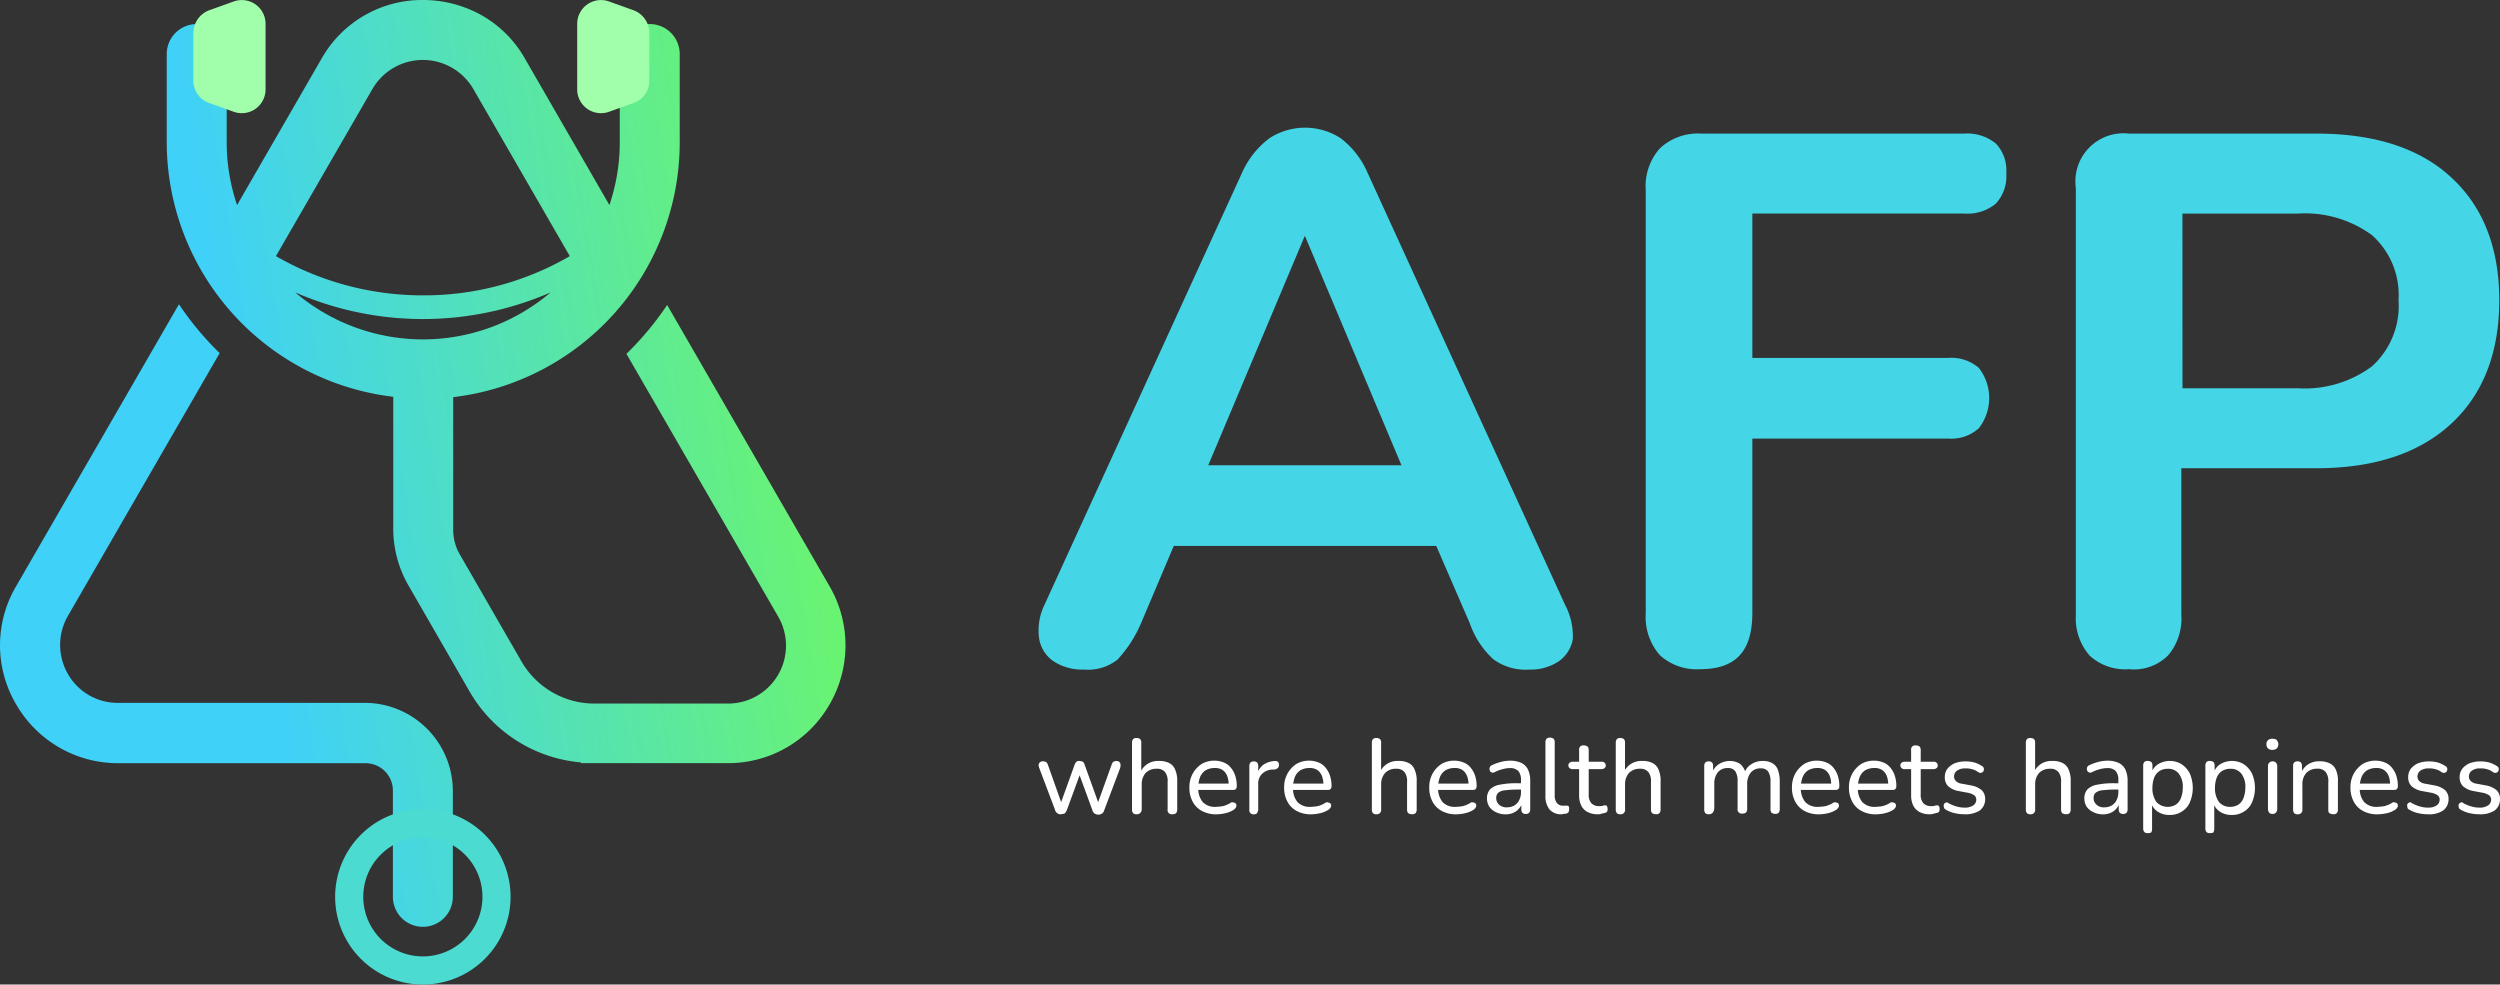
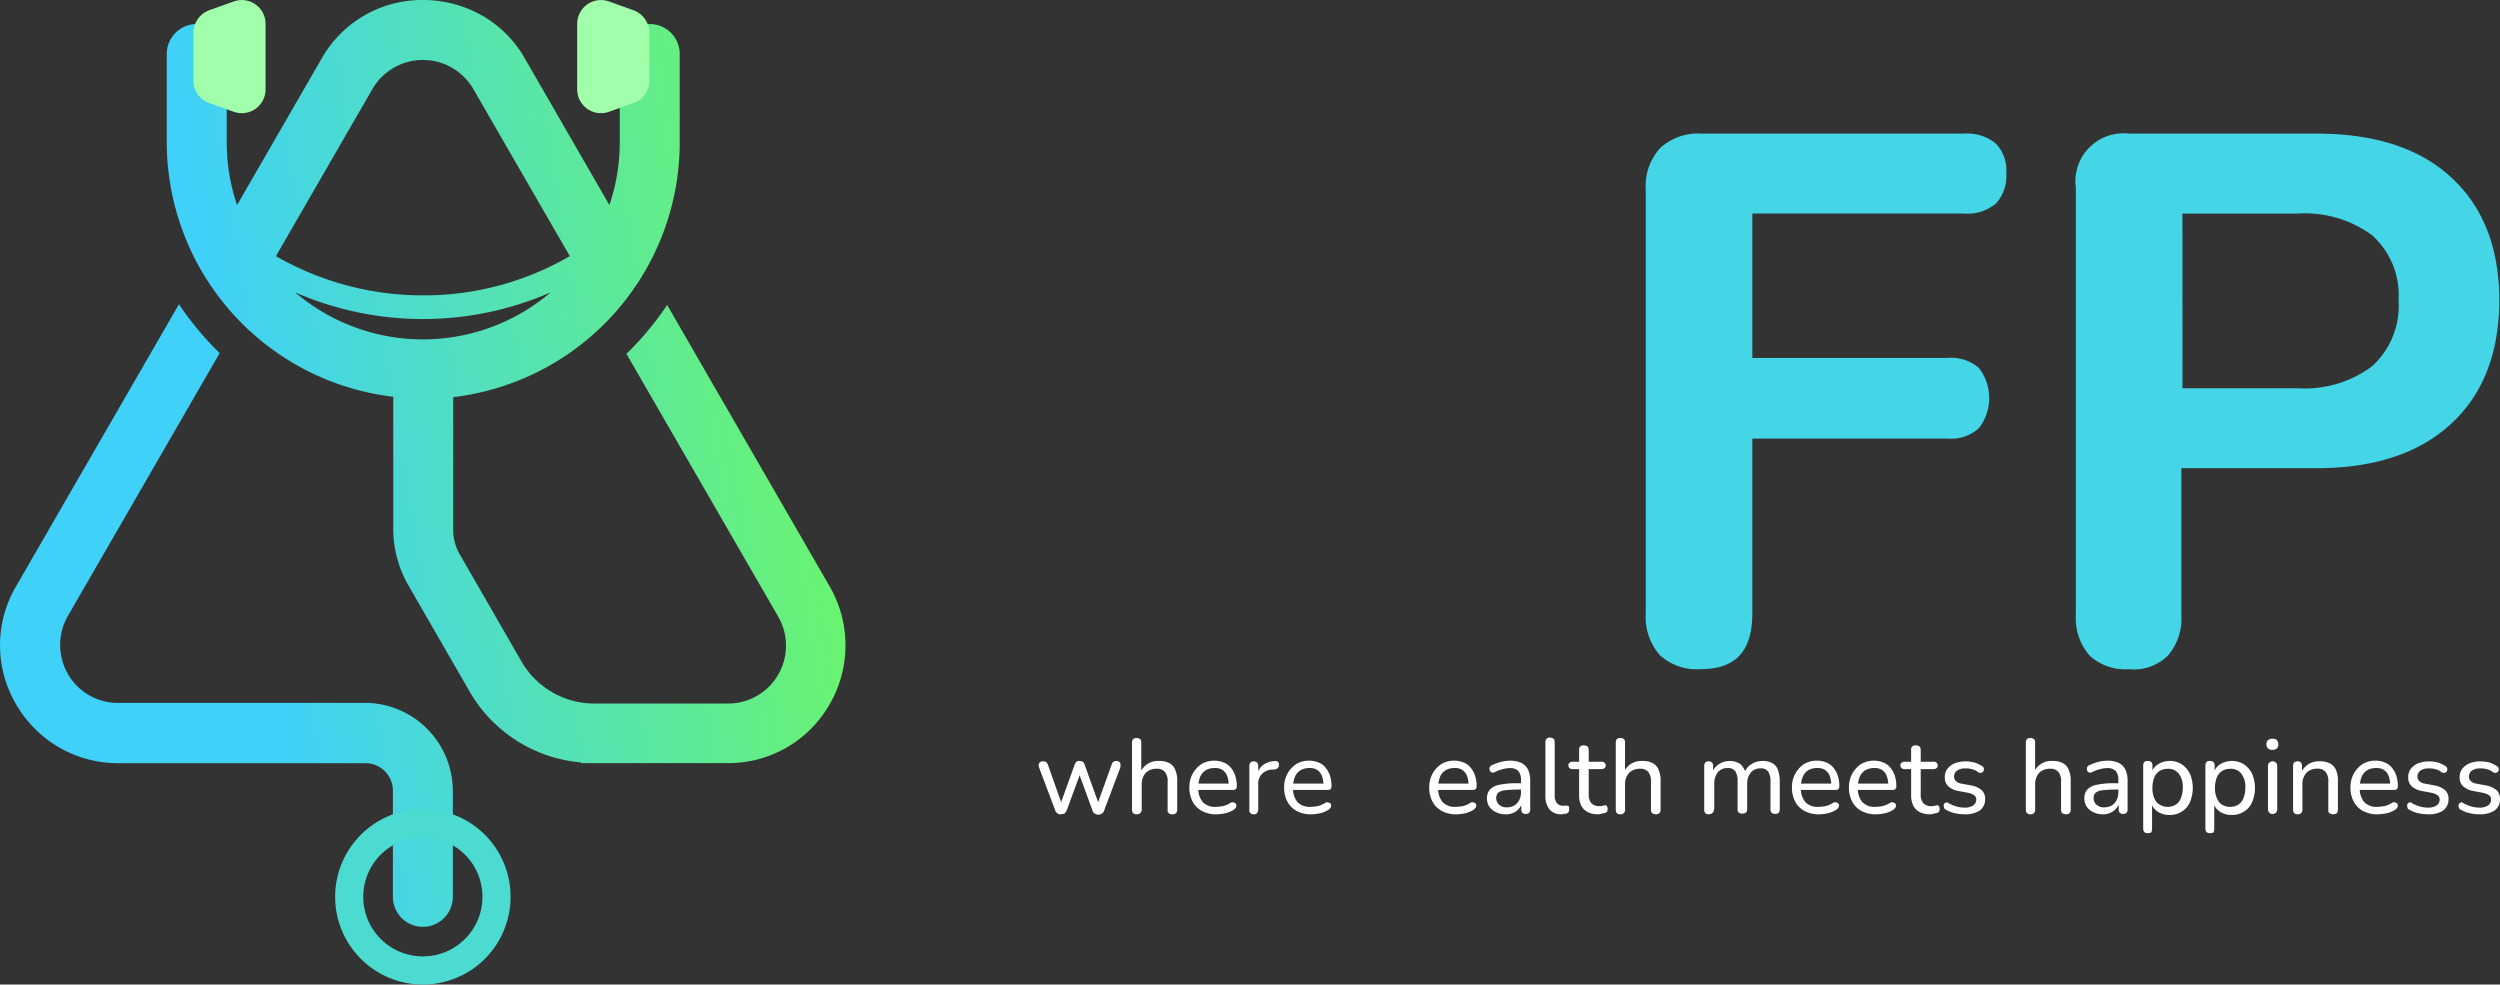
<svg xmlns="http://www.w3.org/2000/svg" width="209.427" height="82.474" viewBox="0 0 209.427 82.474">
  <rect x="0" y="0" width="209.427" height="82.474" fill="#333333" stroke="none" />
  <defs>
    <linearGradient id="linear-gradient" x1="-0.004" y1="0.578" x2="0.94" y2="0.411" gradientUnits="objectBoundingBox">
      <stop offset="0.313" stop-color="#3fd1f7" />
      <stop offset="1" stop-color="#69f373" />
    </linearGradient>
  </defs>
  <g id="AFP-logo" transform="translate(0.05)">
    <g id="Group_54" data-name="Group 54" transform="translate(-0.05)">
      <path id="Path_1188" data-name="Path 1188" d="M37.885,66.228v8.9a2.511,2.511,0,0,1-5.023,0v-8.9a2.289,2.289,0,0,0-2.294-2.294H9.856A9.843,9.843,0,0,1,1.3,59a9.741,9.741,0,0,1,0-9.891L14.941,25.487a25.423,25.423,0,0,0,3.411,4.093L5.64,51.593a4.875,4.875,0,0,0,0,4.868,4.793,4.793,0,0,0,4.217,2.418H30.6A7.392,7.392,0,0,1,37.885,66.228ZM69.449,59a9.779,9.779,0,0,1-8.558,4.93H48.613v-.062a11.957,11.957,0,0,1-9.333-5.953l-5.147-8.93a9.523,9.523,0,0,1-1.24-4.682V33.238A21.5,21.5,0,0,1,13.918,11.906V4.527a2.511,2.511,0,1,1,5.023,0v7.41a16.291,16.291,0,0,0,.868,5.24L26.878,4.93A9.67,9.67,0,0,1,35.374,0a10.035,10.035,0,0,1,4.961,1.3,9.621,9.621,0,0,1,3.6,3.628L51,17.177a16.291,16.291,0,0,0,.868-5.24V4.527a2.511,2.511,0,0,1,5.023,0v7.41A21.5,21.5,0,0,1,37.916,33.269V44.338a4.079,4.079,0,0,0,.589,2.17l5.147,8.93a7.046,7.046,0,0,0,6.046,3.5H60.922a4.852,4.852,0,0,0,4.217-7.286L52.427,29.641a25.423,25.423,0,0,0,3.411-4.093L69.48,49.175A9.848,9.848,0,0,1,69.449,59ZM23.065,21.456a24.628,24.628,0,0,0,12.309,3.287,24.313,24.313,0,0,0,12.309-3.287L39.591,7.441a4.885,4.885,0,0,0-8.433,0Zm12.309,6.976a16.51,16.51,0,0,0,10.7-3.938,26.744,26.744,0,0,1-21.394,0A16.51,16.51,0,0,0,35.374,28.432Z" transform="translate(0.05)" fill="url(#linear-gradient)" />
    </g>
    <g id="Group_59" data-name="Group 59" transform="translate(16.15 0.005)">
      <g id="Group_56" data-name="Group 56" transform="translate(11.875 67.773)">
        <g id="Group_55" data-name="Group 55">
          <path id="Path_1189" data-name="Path 1189" d="M97.848,218.6a7.348,7.348,0,1,0,7.348,7.348A7.344,7.344,0,0,0,97.848,218.6Zm0,12.34a4.992,4.992,0,1,1,4.992-4.992A4.989,4.989,0,0,1,97.848,230.94Z" transform="translate(-90.5 -218.6)" fill="#4bdbd1" />
        </g>
      </g>
      <g id="Group_57" data-name="Group 57" transform="translate(32.153)">
        <path id="Path_1190" data-name="Path 1190" d="M160.644.88,158.566.136A1.99,1.99,0,0,0,155.9,2V7.515a1.99,1.99,0,0,0,2.666,1.86l2.077-.744a1.979,1.979,0,0,0,1.3-1.86V2.741A2.041,2.041,0,0,0,160.644.88Z" transform="translate(-155.9 -0.017)" fill="#a1ffac" />
      </g>
      <g id="Group_58" data-name="Group 58">
        <path id="Path_1191" data-name="Path 1191" d="M53.5.88,55.58.136A1.99,1.99,0,0,1,58.246,2V7.515a1.99,1.99,0,0,1-2.666,1.86L53.5,8.632a1.979,1.979,0,0,1-1.3-1.86V2.741A2.042,2.042,0,0,1,53.5.88Z" transform="translate(-52.2 -0.017)" fill="#a1ffac" />
      </g>
    </g>
    <g id="Group_60" data-name="Group 60" transform="translate(86.94 10.697)">
-       <path id="Path_1192" data-name="Path 1192" d="M324.629,74.466,308.073,38.252a7.168,7.168,0,0,0-2.263-2.884,5.484,5.484,0,0,0-5.922,0,7.315,7.315,0,0,0-2.294,2.853L281.036,74.435a4.9,4.9,0,0,0-.465,2.853,2.865,2.865,0,0,0,1.178,1.891,4.394,4.394,0,0,0,2.6.713,3.952,3.952,0,0,0,2.79-.837,10.475,10.475,0,0,0,1.953-3.008l2.759-6.511H313.84l2.821,6.511a7.29,7.29,0,0,0,1.953,2.977,4.555,4.555,0,0,0,3.039.868,4.191,4.191,0,0,0,2.48-.713,2.886,2.886,0,0,0,1.147-1.829A5.651,5.651,0,0,0,324.629,74.466ZM294.74,62.777l8.092-19.223,8.092,19.223Z" transform="translate(-280.513 -34.5)" fill="#44d5e6" />
      <path id="Path_1193" data-name="Path 1193" d="M449.158,80.965a4.567,4.567,0,0,1-3.38-1.178,4.831,4.831,0,0,1-1.178-3.5V40.844a4.741,4.741,0,0,1,1.209-3.535,4.684,4.684,0,0,1,3.473-1.209h21.983a3.767,3.767,0,0,1,2.667.837,3.223,3.223,0,0,1,.868,2.48,3.373,3.373,0,0,1-.868,2.542,3.716,3.716,0,0,1-2.667.837H453.53V54.889h16.4a3.521,3.521,0,0,1,2.573.837,4.112,4.112,0,0,1,0,5.054,3.449,3.449,0,0,1-2.573.868h-16.4v14.6C453.53,79.477,452.134,80.965,449.158,80.965Z" transform="translate(-393.724 -35.604)" fill="#44d5e6" />
      <path id="Path_1194" data-name="Path 1194" d="M565.234,80.965a4.375,4.375,0,0,1-3.287-1.147,4.738,4.738,0,0,1-1.147-3.38V40.658a4.03,4.03,0,0,1,4.465-4.558h15.72c4.868,0,8.682,1.24,11.317,3.721,2.635,2.449,3.969,5.891,3.969,10.232,0,4.372-1.333,7.844-4,10.325s-6.449,3.752-11.317,3.752H569.637V76.407a4.758,4.758,0,0,1-1.116,3.411A4.063,4.063,0,0,1,565.234,80.965Zm4.5-23.533h9.643A9.456,9.456,0,0,0,585.6,55.6a6.825,6.825,0,0,0,2.232-5.55A6.712,6.712,0,0,0,585.6,44.6a9.511,9.511,0,0,0-6.232-1.8H569.73Z" transform="translate(-473.895 -35.604)" fill="#44d5e6" />
    </g>
    <g id="Group_61" data-name="Group 61" transform="translate(86.954 61.794)">
      <path id="Path_1195" data-name="Path 1195" d="M282.4,210.065a.379.379,0,0,1-.279-.093.452.452,0,0,1-.186-.279l-1.333-3.535c-.031-.124-.062-.217-.031-.279a.285.285,0,0,1,.124-.186.334.334,0,0,1,.248-.062.584.584,0,0,1,.248.062.489.489,0,0,1,.155.248l1.209,3.411h-.217l1.24-3.442a.675.675,0,0,1,.155-.248.334.334,0,0,1,.248-.062.905.905,0,0,1,.279.062.489.489,0,0,1,.155.248l1.24,3.442h-.217l1.24-3.442a.489.489,0,0,1,.155-.248.584.584,0,0,1,.248-.062.352.352,0,0,1,.248.093.281.281,0,0,1,.093.217.858.858,0,0,1-.031.279l-1.333,3.535a.452.452,0,0,1-.186.279.563.563,0,0,1-.62,0,.452.452,0,0,1-.186-.279l-1.271-3.473h.4l-1.271,3.473a1.082,1.082,0,0,1-.186.279A1.6,1.6,0,0,1,282.4,210.065Z" transform="translate(-280.559 -203.647)" fill="#fff" />
      <path id="Path_1196" data-name="Path 1196" d="M306.172,205.787a.379.379,0,0,1-.279-.093.463.463,0,0,1-.093-.31V199.8a.463.463,0,0,1,.093-.31.379.379,0,0,1,.279-.093.524.524,0,0,1,.31.093.412.412,0,0,1,.093.31v2.542h-.093a1.548,1.548,0,0,1,.62-.775,1.652,1.652,0,0,1,.961-.248,1.8,1.8,0,0,1,.868.186,1.05,1.05,0,0,1,.5.589,2.235,2.235,0,0,1,.155.961v2.325a.463.463,0,0,1-.093.31.412.412,0,0,1-.31.093.341.341,0,0,1-.4-.4V203.09a1.232,1.232,0,0,0-.217-.837.848.848,0,0,0-.713-.279,1.24,1.24,0,0,0-.9.341,1.4,1.4,0,0,0-.341.961v2.108A.4.4,0,0,1,306.172,205.787Z" transform="translate(-297.974 -199.369)" fill="#fff" />
      <path id="Path_1197" data-name="Path 1197" d="M323.563,210a2.488,2.488,0,0,1-1.209-.279,1.868,1.868,0,0,1-.775-.775,2.45,2.45,0,0,1-.279-1.178,2.365,2.365,0,0,1,.279-1.178,2.322,2.322,0,0,1,.744-.806,2.1,2.1,0,0,1,1.085-.279,2.031,2.031,0,0,1,.775.155,1.4,1.4,0,0,1,.589.434,2.047,2.047,0,0,1,.372.682,2.744,2.744,0,0,1,.124.9.281.281,0,0,1-.093.217c-.062.062-.124.062-.248.062h-3.039v-.527h2.853l-.155.124a1.938,1.938,0,0,0-.124-.775,1.065,1.065,0,0,0-.4-.5,1.13,1.13,0,0,0-.651-.155,1.473,1.473,0,0,0-.744.186,1.193,1.193,0,0,0-.465.558,2.368,2.368,0,0,0-.155.837v.062a1.764,1.764,0,0,0,.372,1.209,1.41,1.41,0,0,0,1.116.4,4.237,4.237,0,0,0,.589-.062,2.392,2.392,0,0,0,.589-.248.257.257,0,0,1,.248-.062.441.441,0,0,1,.186.062c.062.031.062.093.093.155a.393.393,0,0,1-.031.186.822.822,0,0,1-.155.186,2.156,2.156,0,0,1-.713.31A3.517,3.517,0,0,1,323.563,210Z" transform="translate(-308.668 -203.578)" fill="#fff" />
      <path id="Path_1198" data-name="Path 1198" d="M337.9,210.065a.341.341,0,0,1-.4-.4v-3.628a.463.463,0,0,1,.093-.31.465.465,0,0,1,.558,0,.463.463,0,0,1,.093.31v.682h-.093a1.479,1.479,0,0,1,.527-.806,1.881,1.881,0,0,1,.992-.31.361.361,0,0,1,.217.062.305.305,0,0,1,.093.248.379.379,0,0,1-.093.279.584.584,0,0,1-.279.124h-.155a1.337,1.337,0,0,0-.9.372,1.149,1.149,0,0,0-.31.868v2.077a.463.463,0,0,1-.093.31C338.12,210.034,338.027,210.065,337.9,210.065Z" transform="translate(-319.845 -203.647)" fill="#fff" />
      <path id="Path_1199" data-name="Path 1199" d="M349.163,210a2.488,2.488,0,0,1-1.209-.279,1.868,1.868,0,0,1-.775-.775,2.45,2.45,0,0,1-.279-1.178,2.365,2.365,0,0,1,.279-1.178,2.322,2.322,0,0,1,.744-.806,2.1,2.1,0,0,1,1.085-.279,2.031,2.031,0,0,1,.775.155,1.4,1.4,0,0,1,.589.434,2.047,2.047,0,0,1,.372.682,2.744,2.744,0,0,1,.124.9.281.281,0,0,1-.093.217c-.062.062-.124.062-.248.062h-3.039v-.527h2.853l-.155.124a1.938,1.938,0,0,0-.124-.775,1.065,1.065,0,0,0-.4-.5,1.13,1.13,0,0,0-.651-.155,1.473,1.473,0,0,0-.744.186,1.193,1.193,0,0,0-.465.558,2.367,2.367,0,0,0-.155.837v.062a1.764,1.764,0,0,0,.372,1.209,1.41,1.41,0,0,0,1.116.4,4.237,4.237,0,0,0,.589-.062,2.392,2.392,0,0,0,.589-.248.257.257,0,0,1,.248-.062,1.293,1.293,0,0,1,.186.062c.062.031.062.093.093.155a.393.393,0,0,1-.031.186.822.822,0,0,1-.155.186,2.156,2.156,0,0,1-.713.31A3.517,3.517,0,0,1,349.163,210Z" transform="translate(-326.331 -203.578)" fill="#fff" />
-       <path id="Path_1200" data-name="Path 1200" d="M370.972,205.787a.379.379,0,0,1-.279-.093.463.463,0,0,1-.093-.31V199.8a.463.463,0,0,1,.093-.31.379.379,0,0,1,.279-.093.524.524,0,0,1,.31.093.411.411,0,0,1,.093.31v2.542h-.124a1.548,1.548,0,0,1,.62-.775,1.652,1.652,0,0,1,.961-.248,1.8,1.8,0,0,1,.868.186,1.051,1.051,0,0,1,.5.589,2.236,2.236,0,0,1,.155.961v2.325a.463.463,0,0,1-.093.31.412.412,0,0,1-.31.093.524.524,0,0,1-.31-.093.463.463,0,0,1-.093-.31V203.09a1.232,1.232,0,0,0-.217-.837.848.848,0,0,0-.713-.279,1.24,1.24,0,0,0-.9.341,1.4,1.4,0,0,0-.341.961v2.108A.36.36,0,0,1,370.972,205.787Z" transform="translate(-342.682 -199.369)" fill="#fff" />
      <path id="Path_1201" data-name="Path 1201" d="M388.363,210a2.488,2.488,0,0,1-1.209-.279,1.868,1.868,0,0,1-.775-.775,2.45,2.45,0,0,1-.279-1.178,2.365,2.365,0,0,1,.279-1.178,2.322,2.322,0,0,1,.744-.806,2.1,2.1,0,0,1,1.085-.279,2.031,2.031,0,0,1,.775.155,1.4,1.4,0,0,1,.589.434,2.047,2.047,0,0,1,.372.682,2.744,2.744,0,0,1,.124.9.281.281,0,0,1-.093.217c-.062.062-.124.062-.248.062h-3.039v-.527h2.853l-.155.124a1.938,1.938,0,0,0-.124-.775,1.065,1.065,0,0,0-.4-.5,1.13,1.13,0,0,0-.651-.155,1.473,1.473,0,0,0-.744.186,1.193,1.193,0,0,0-.465.558,2.367,2.367,0,0,0-.155.837v.062a1.764,1.764,0,0,0,.372,1.209,1.41,1.41,0,0,0,1.116.4,4.237,4.237,0,0,0,.589-.062,2.392,2.392,0,0,0,.589-.248.257.257,0,0,1,.248-.062.441.441,0,0,1,.186.062c.062.031.062.093.093.155a.393.393,0,0,1-.031.186.822.822,0,0,1-.155.186,2.156,2.156,0,0,1-.713.31A3.517,3.517,0,0,1,388.363,210Z" transform="translate(-353.376 -203.578)" fill="#fff" />
      <path id="Path_1202" data-name="Path 1202" d="M403.25,210a1.717,1.717,0,0,1-.806-.186,1.4,1.4,0,0,1-.558-.465,1.328,1.328,0,0,1-.186-.682,1.131,1.131,0,0,1,.248-.744,1.513,1.513,0,0,1,.806-.4,6.787,6.787,0,0,1,1.519-.124h.4v.527h-.4a9.33,9.33,0,0,0-1.085.062,1.046,1.046,0,0,0-.558.217.613.613,0,0,0-.155.434.726.726,0,0,0,.248.558.9.9,0,0,0,.682.217,1.187,1.187,0,0,0,.589-.155,1.08,1.08,0,0,0,.4-.434,1.442,1.442,0,0,0,.155-.651v-1.023a1.155,1.155,0,0,0-.217-.775.942.942,0,0,0-.713-.248,2.316,2.316,0,0,0-.62.093,2.8,2.8,0,0,0-.651.248c-.093.031-.155.062-.217.031a.264.264,0,0,1-.155-.093.44.44,0,0,1-.062-.186.393.393,0,0,1,.031-.186.318.318,0,0,1,.186-.155,3.887,3.887,0,0,1,.775-.279,3.006,3.006,0,0,1,.713-.093,2.213,2.213,0,0,1,.961.186,1.217,1.217,0,0,1,.558.558,2.213,2.213,0,0,1,.186.961v2.356a.463.463,0,0,1-.093.31.465.465,0,0,1-.558,0,.463.463,0,0,1-.093-.31v-.62h.093a1.191,1.191,0,0,1-.279.558,1.233,1.233,0,0,1-.5.372A1.438,1.438,0,0,1,403.25,210Z" transform="translate(-364.14 -203.578)" fill="#fff" />
      <path id="Path_1203" data-name="Path 1203" d="M418.864,205.718a1.289,1.289,0,0,1-1.023-.4,1.806,1.806,0,0,1-.341-1.147V199.7a.463.463,0,0,1,.093-.31.379.379,0,0,1,.279-.093.524.524,0,0,1,.31.093.412.412,0,0,1,.093.31v4.4a1.054,1.054,0,0,0,.186.682.663.663,0,0,0,.558.217h.279c.062,0,.124,0,.155.062.031.031.031.124.031.248a.48.48,0,0,1-.062.248.467.467,0,0,1-.248.124h-.155A.232.232,0,0,1,418.864,205.718Z" transform="translate(-375.041 -199.3)" fill="#fff" />
      <path id="Path_1204" data-name="Path 1204" d="M426.18,207.167a1.8,1.8,0,0,1-.868-.186,1.235,1.235,0,0,1-.527-.527,1.888,1.888,0,0,1-.186-.868v-2.2h-.558a.352.352,0,0,1-.248-.093.281.281,0,0,1-.093-.217.241.241,0,0,1,.093-.217.352.352,0,0,1,.248-.093h.558V201.8a.341.341,0,0,1,.4-.4.524.524,0,0,1,.31.093.463.463,0,0,1,.093.31v.961h1.085a.305.305,0,0,1,.248.093.281.281,0,0,1,.093.217.241.241,0,0,1-.093.217.352.352,0,0,1-.248.093h-1.085v2.108a1.068,1.068,0,0,0,.217.744.866.866,0,0,0,.682.248.688.688,0,0,0,.279-.031.527.527,0,0,1,.217-.031c.062,0,.093,0,.124.062a.361.361,0,0,1,.062.217.46.46,0,0,1-.031.217.206.206,0,0,1-.155.124,1.976,1.976,0,0,1-.279.062A.793.793,0,0,1,426.18,207.167Z" transform="translate(-379.318 -200.749)" fill="#fff" />
      <path id="Path_1205" data-name="Path 1205" d="M436.872,205.787a.379.379,0,0,1-.279-.093.463.463,0,0,1-.093-.31V199.8a.463.463,0,0,1,.093-.31.379.379,0,0,1,.279-.093.524.524,0,0,1,.31.093.412.412,0,0,1,.093.31v2.542h-.124a1.548,1.548,0,0,1,.62-.775,1.652,1.652,0,0,1,.961-.248,1.8,1.8,0,0,1,.868.186,1.051,1.051,0,0,1,.5.589,2.235,2.235,0,0,1,.155.961v2.325a.463.463,0,0,1-.093.31.412.412,0,0,1-.31.093.524.524,0,0,1-.31-.093.463.463,0,0,1-.093-.31V203.09a1.232,1.232,0,0,0-.217-.837.848.848,0,0,0-.713-.279,1.241,1.241,0,0,0-.9.341,1.4,1.4,0,0,0-.341.961v2.108A.36.36,0,0,1,436.872,205.787Z" transform="translate(-388.15 -199.369)" fill="#fff" />
      <path id="Path_1206" data-name="Path 1206" d="M460.772,210.065a.379.379,0,0,1-.279-.093.463.463,0,0,1-.093-.31v-3.628a.463.463,0,0,1,.093-.31.465.465,0,0,1,.558,0,.463.463,0,0,1,.093.31v.744l-.093-.155a1.4,1.4,0,0,1,.558-.744,1.713,1.713,0,0,1,.9-.279,1.618,1.618,0,0,1,.9.248,1.47,1.47,0,0,1,.465.806h-.124a1.351,1.351,0,0,1,.589-.775,1.669,1.669,0,0,1,.961-.279,1.551,1.551,0,0,1,.806.186,1.039,1.039,0,0,1,.465.558,2.833,2.833,0,0,1,.155.961v2.325a.463.463,0,0,1-.093.31.379.379,0,0,1-.279.093.524.524,0,0,1-.31-.093.463.463,0,0,1-.093-.31v-2.294a1.522,1.522,0,0,0-.186-.837.724.724,0,0,0-.651-.279,1.028,1.028,0,0,0-.806.341,1.485,1.485,0,0,0-.31.961V209.6a.463.463,0,0,1-.093.31.412.412,0,0,1-.31.093.341.341,0,0,1-.4-.4v-2.294a1.522,1.522,0,0,0-.186-.837.724.724,0,0,0-.651-.279,1.028,1.028,0,0,0-.806.341,1.485,1.485,0,0,0-.31.961v2.077C461.206,209.91,461.051,210.065,460.772,210.065Z" transform="translate(-404.639 -203.647)" fill="#fff" />
      <path id="Path_1207" data-name="Path 1207" d="M486.363,210a2.488,2.488,0,0,1-1.209-.279,1.868,1.868,0,0,1-.775-.775,2.45,2.45,0,0,1-.279-1.178,2.366,2.366,0,0,1,.279-1.178,2.322,2.322,0,0,1,.744-.806,2.1,2.1,0,0,1,1.085-.279,2.031,2.031,0,0,1,.775.155,1.4,1.4,0,0,1,.589.434,2.047,2.047,0,0,1,.372.682,2.745,2.745,0,0,1,.124.9.282.282,0,0,1-.093.217c-.062.062-.124.062-.248.062h-3.039v-.527h2.853l-.155.124a1.938,1.938,0,0,0-.124-.775,1.065,1.065,0,0,0-.4-.5,1.13,1.13,0,0,0-.651-.155,1.473,1.473,0,0,0-.744.186,1.193,1.193,0,0,0-.465.558,2.368,2.368,0,0,0-.155.837v.062a1.764,1.764,0,0,0,.372,1.209,1.41,1.41,0,0,0,1.116.4,4.236,4.236,0,0,0,.589-.062,2.392,2.392,0,0,0,.589-.248.257.257,0,0,1,.248-.062.441.441,0,0,1,.186.062c.062.031.062.093.093.155a.393.393,0,0,1-.031.186.822.822,0,0,1-.155.186,2.156,2.156,0,0,1-.713.31A3.311,3.311,0,0,1,486.363,210Z" transform="translate(-420.991 -203.578)" fill="#fff" />
      <path id="Path_1208" data-name="Path 1208" d="M501.763,210a2.488,2.488,0,0,1-1.209-.279,1.868,1.868,0,0,1-.775-.775,2.45,2.45,0,0,1-.279-1.178,2.365,2.365,0,0,1,.279-1.178,2.322,2.322,0,0,1,.744-.806,2.1,2.1,0,0,1,1.085-.279,2.031,2.031,0,0,1,.775.155,1.4,1.4,0,0,1,.589.434,2.047,2.047,0,0,1,.372.682,2.744,2.744,0,0,1,.124.9.281.281,0,0,1-.093.217c-.062.062-.124.062-.248.062h-3.039v-.527h2.853l-.155.124a1.938,1.938,0,0,0-.124-.775,1.065,1.065,0,0,0-.4-.5,1.13,1.13,0,0,0-.651-.155,1.473,1.473,0,0,0-.744.186,1.193,1.193,0,0,0-.465.558,2.367,2.367,0,0,0-.155.837v.062a1.764,1.764,0,0,0,.372,1.209,1.41,1.41,0,0,0,1.116.4,4.237,4.237,0,0,0,.589-.062,2.392,2.392,0,0,0,.589-.248.257.257,0,0,1,.248-.062.441.441,0,0,1,.186.062c.062.031.062.093.093.155a.394.394,0,0,1-.031.186.822.822,0,0,1-.155.186,2.156,2.156,0,0,1-.713.31A3.517,3.517,0,0,1,501.763,210Z" transform="translate(-431.616 -203.578)" fill="#fff" />
      <path id="Path_1209" data-name="Path 1209" d="M515.88,207.167a1.8,1.8,0,0,1-.868-.186,1.236,1.236,0,0,1-.527-.527,1.888,1.888,0,0,1-.186-.868v-2.2h-.558a.352.352,0,0,1-.248-.093.281.281,0,0,1-.093-.217.241.241,0,0,1,.093-.217.352.352,0,0,1,.248-.093h.558V201.8a.341.341,0,0,1,.4-.4.524.524,0,0,1,.31.093.463.463,0,0,1,.093.31v.961h1.085a.305.305,0,0,1,.248.093.281.281,0,0,1,.093.217.241.241,0,0,1-.093.217.352.352,0,0,1-.248.093h-1.085v2.108a1.068,1.068,0,0,0,.217.744.866.866,0,0,0,.682.248.688.688,0,0,0,.279-.031.527.527,0,0,1,.217-.031c.062,0,.093,0,.124.062a.361.361,0,0,1,.062.217.46.46,0,0,1-.031.217.206.206,0,0,1-.155.124,1.976,1.976,0,0,1-.279.062A.793.793,0,0,1,515.88,207.167Z" transform="translate(-441.206 -200.749)" fill="#fff" />
      <path id="Path_1210" data-name="Path 1210" d="M526.836,210.134a3.574,3.574,0,0,1-.806-.093,2.392,2.392,0,0,1-.775-.31.206.206,0,0,1-.124-.155.393.393,0,0,1-.031-.186.237.237,0,0,1,.062-.155c.031-.062.093-.062.155-.093a.228.228,0,0,1,.186.062,3.163,3.163,0,0,0,.682.279,2.36,2.36,0,0,0,.651.093,1.255,1.255,0,0,0,.744-.186.589.589,0,0,0,.248-.465.465.465,0,0,0-.155-.372,1.416,1.416,0,0,0-.527-.217l-.837-.155a1.762,1.762,0,0,1-.837-.4,1.006,1.006,0,0,1-.279-.744,1.144,1.144,0,0,1,.217-.713,1.632,1.632,0,0,1,.62-.465,2.592,2.592,0,0,1,.9-.155,3.058,3.058,0,0,1,.744.093,2.513,2.513,0,0,1,.651.31.206.206,0,0,1,.124.155.2.2,0,0,1,0,.186.171.171,0,0,1-.093.155.237.237,0,0,1-.155.062.334.334,0,0,1-.217-.062,1.356,1.356,0,0,0-.527-.248,1.626,1.626,0,0,0-.527-.062,1.152,1.152,0,0,0-.713.186.6.6,0,0,0-.248.5.513.513,0,0,0,.155.372.816.816,0,0,0,.465.217l.837.155a1.888,1.888,0,0,1,.868.4,1.006,1.006,0,0,1,.279.744,1.162,1.162,0,0,1-.465.961A2.208,2.208,0,0,1,526.836,210.134Z" transform="translate(-449.279 -203.716)" fill="#fff" />
      <path id="Path_1211" data-name="Path 1211" d="M547.672,205.787a.379.379,0,0,1-.279-.093.463.463,0,0,1-.093-.31V199.8a.463.463,0,0,1,.093-.31.379.379,0,0,1,.279-.093.524.524,0,0,1,.31.093.412.412,0,0,1,.093.31v2.542h-.124a1.548,1.548,0,0,1,.62-.775,1.651,1.651,0,0,1,.961-.248,1.8,1.8,0,0,1,.868.186,1.051,1.051,0,0,1,.5.589,2.235,2.235,0,0,1,.155.961v2.325a.463.463,0,0,1-.093.31.412.412,0,0,1-.31.093.524.524,0,0,1-.31-.093.463.463,0,0,1-.093-.31V203.09a1.232,1.232,0,0,0-.217-.837.848.848,0,0,0-.713-.279,1.241,1.241,0,0,0-.9.341,1.4,1.4,0,0,0-.341.961v2.108A.36.36,0,0,1,547.672,205.787Z" transform="translate(-464.596 -199.369)" fill="#fff" />
-       <path id="Path_1212" data-name="Path 1212" d="M564.65,210a1.717,1.717,0,0,1-.806-.186,1.4,1.4,0,0,1-.558-.465,1.327,1.327,0,0,1-.186-.682,1.131,1.131,0,0,1,.248-.744,1.513,1.513,0,0,1,.806-.4,6.787,6.787,0,0,1,1.519-.124h.4v.527h-.4a9.33,9.33,0,0,0-1.085.062,1.046,1.046,0,0,0-.558.217.613.613,0,0,0-.155.434.726.726,0,0,0,.248.558.9.9,0,0,0,.682.217,1.187,1.187,0,0,0,.589-.155,1.08,1.08,0,0,0,.4-.434,1.441,1.441,0,0,0,.155-.651v-1.023a1.155,1.155,0,0,0-.217-.775.942.942,0,0,0-.713-.248,2.316,2.316,0,0,0-.62.093,2.8,2.8,0,0,0-.651.248c-.093.031-.155.062-.217.031a.264.264,0,0,1-.155-.093.332.332,0,0,1-.062-.186.393.393,0,0,1,.031-.186.318.318,0,0,1,.186-.155,3.887,3.887,0,0,1,.775-.279,3.006,3.006,0,0,1,.713-.093,2.213,2.213,0,0,1,.961.186,1.217,1.217,0,0,1,.558.558,2.213,2.213,0,0,1,.186.961v2.356a.463.463,0,0,1-.093.31.465.465,0,0,1-.558,0,.463.463,0,0,1-.093-.31v-.62h.093a1.19,1.19,0,0,1-.279.558,1.233,1.233,0,0,1-.5.372A1.438,1.438,0,0,1,564.65,210Z" transform="translate(-475.497 -203.578)" fill="#fff" />
+       <path id="Path_1212" data-name="Path 1212" d="M564.65,210a1.717,1.717,0,0,1-.806-.186,1.4,1.4,0,0,1-.558-.465,1.327,1.327,0,0,1-.186-.682,1.131,1.131,0,0,1,.248-.744,1.513,1.513,0,0,1,.806-.4,6.787,6.787,0,0,1,1.519-.124h.4v.527h-.4a9.33,9.33,0,0,0-1.085.062,1.046,1.046,0,0,0-.558.217.613.613,0,0,0-.155.434.726.726,0,0,0,.248.558.9.9,0,0,0,.682.217,1.187,1.187,0,0,0,.589-.155,1.08,1.08,0,0,0,.4-.434,1.441,1.441,0,0,0,.155-.651v-1.023a1.155,1.155,0,0,0-.217-.775.942.942,0,0,0-.713-.248,2.316,2.316,0,0,0-.62.093,2.8,2.8,0,0,0-.651.248c-.093.031-.155.062-.217.031a.264.264,0,0,1-.155-.093.332.332,0,0,1-.062-.186.393.393,0,0,1,.031-.186.318.318,0,0,1,.186-.155,3.887,3.887,0,0,1,.775-.279,3.006,3.006,0,0,1,.713-.093,2.213,2.213,0,0,1,.961.186,1.217,1.217,0,0,1,.558.558,2.213,2.213,0,0,1,.186.961v2.356a.463.463,0,0,1-.093.31.465.465,0,0,1-.558,0,.463.463,0,0,1-.093-.31v-.62h.093A1.438,1.438,0,0,1,564.65,210Z" transform="translate(-475.497 -203.578)" fill="#fff" />
      <path id="Path_1213" data-name="Path 1213" d="M579.372,211.646a.379.379,0,0,1-.279-.093.463.463,0,0,1-.093-.31V206a.463.463,0,0,1,.093-.31.379.379,0,0,1,.279-.093.524.524,0,0,1,.31.093.463.463,0,0,1,.093.31v.806l-.093-.155a1.3,1.3,0,0,1,.558-.775,1.9,1.9,0,0,1,1.984,0,2.092,2.092,0,0,1,.682.775,3.071,3.071,0,0,1,0,2.418,1.665,1.665,0,0,1-.682.775,1.8,1.8,0,0,1-1.023.279,1.77,1.77,0,0,1-.992-.279,1.4,1.4,0,0,1-.558-.775h.093v2.232a.524.524,0,0,1-.093.31C579.589,211.615,579.5,211.646,579.372,211.646Zm1.674-2.2a1.328,1.328,0,0,0,.682-.186,1.14,1.14,0,0,0,.434-.558,2.413,2.413,0,0,0,.155-.868,1.78,1.78,0,0,0-.341-1.178,1.1,1.1,0,0,0-.93-.4,1.25,1.25,0,0,0-.682.186,1.211,1.211,0,0,0-.434.527,2.413,2.413,0,0,0-.155.868,1.936,1.936,0,0,0,.341,1.209A1.289,1.289,0,0,0,581.046,209.445Z" transform="translate(-486.467 -203.647)" fill="#fff" />
      <path id="Path_1214" data-name="Path 1214" d="M596.172,211.646a.379.379,0,0,1-.279-.093.463.463,0,0,1-.093-.31V206a.463.463,0,0,1,.093-.31.379.379,0,0,1,.279-.093.524.524,0,0,1,.31.093.463.463,0,0,1,.093.31v.806l-.093-.155a1.3,1.3,0,0,1,.558-.775,1.9,1.9,0,0,1,1.984,0,2.092,2.092,0,0,1,.682.775,3.071,3.071,0,0,1,0,2.418,1.665,1.665,0,0,1-.682.775,1.8,1.8,0,0,1-1.023.279,1.77,1.77,0,0,1-.992-.279,1.4,1.4,0,0,1-.558-.775h.093v2.232a.524.524,0,0,1-.093.31A1.711,1.711,0,0,1,596.172,211.646Zm1.705-2.2a1.328,1.328,0,0,0,.682-.186,1.141,1.141,0,0,0,.434-.558,2.413,2.413,0,0,0,.155-.868,1.78,1.78,0,0,0-.341-1.178,1.1,1.1,0,0,0-.93-.4,1.25,1.25,0,0,0-.682.186,1.212,1.212,0,0,0-.434.527,2.413,2.413,0,0,0-.155.868,1.936,1.936,0,0,0,.341,1.209A1.19,1.19,0,0,0,597.877,209.445Z" transform="translate(-498.058 -203.647)" fill="#fff" />
      <path id="Path_1215" data-name="Path 1215" d="M612.8,200.53a.494.494,0,0,1-.372-.124.423.423,0,0,1-.124-.341.386.386,0,0,1,.124-.341.494.494,0,0,1,.372-.124c.186,0,.31.031.372.124a.531.531,0,0,1,0,.682A.588.588,0,0,1,612.8,200.53Zm0,5.364a.3.3,0,0,1-.279-.124.463.463,0,0,1-.093-.31v-3.535a.412.412,0,0,1,.093-.31.393.393,0,0,1,.279-.124.4.4,0,0,1,.31.124.463.463,0,0,1,.093.31v3.535a.463.463,0,0,1-.093.31A.359.359,0,0,1,612.8,205.894Z" transform="translate(-509.442 -199.507)" fill="#fff" />
      <path id="Path_1216" data-name="Path 1216" d="M619.872,210.134a.379.379,0,0,1-.279-.093.463.463,0,0,1-.093-.31V206.1a.463.463,0,0,1,.093-.31.465.465,0,0,1,.558,0,.463.463,0,0,1,.093.31v.744l-.093-.124a1.548,1.548,0,0,1,.62-.775,1.652,1.652,0,0,1,.961-.248,1.8,1.8,0,0,1,.868.186,1.094,1.094,0,0,1,.5.558,2.235,2.235,0,0,1,.155.961v2.325a.463.463,0,0,1-.093.31.412.412,0,0,1-.31.093.524.524,0,0,1-.31-.093c-.093-.062-.093-.186-.093-.31v-2.294a1.232,1.232,0,0,0-.217-.837.848.848,0,0,0-.713-.279,1.241,1.241,0,0,0-.9.341,1.4,1.4,0,0,0-.341.961v2.108A.36.36,0,0,1,619.872,210.134Z" transform="translate(-514.41 -203.716)" fill="#fff" />
      <path id="Path_1217" data-name="Path 1217" d="M637.263,210a2.488,2.488,0,0,1-1.209-.279,1.868,1.868,0,0,1-.775-.775,2.45,2.45,0,0,1-.279-1.178,2.365,2.365,0,0,1,.279-1.178,2.322,2.322,0,0,1,.744-.806,2.1,2.1,0,0,1,1.085-.279,2.031,2.031,0,0,1,.775.155,1.4,1.4,0,0,1,.589.434,2.047,2.047,0,0,1,.372.682,2.744,2.744,0,0,1,.124.9.281.281,0,0,1-.093.217c-.062.062-.124.062-.248.062H635.62v-.527h2.853l-.155.124a1.938,1.938,0,0,0-.124-.775,1.065,1.065,0,0,0-.4-.5,1.13,1.13,0,0,0-.651-.155,1.473,1.473,0,0,0-.744.186,1.193,1.193,0,0,0-.465.558,2.367,2.367,0,0,0-.155.837v.062a1.764,1.764,0,0,0,.372,1.209,1.41,1.41,0,0,0,1.116.4,4.237,4.237,0,0,0,.589-.062,2.392,2.392,0,0,0,.589-.248.257.257,0,0,1,.248-.062.44.44,0,0,1,.186.062c.062.031.062.093.093.155a.394.394,0,0,1-.031.186.822.822,0,0,1-.155.186,2.156,2.156,0,0,1-.713.31A4.022,4.022,0,0,1,637.263,210Z" transform="translate(-525.104 -203.578)" fill="#fff" />
      <path id="Path_1218" data-name="Path 1218" d="M652.036,210.134a3.575,3.575,0,0,1-.806-.093,2.392,2.392,0,0,1-.775-.31.206.206,0,0,1-.124-.155c0-.062-.031-.124-.031-.186a.237.237,0,0,1,.062-.155c.031-.062.093-.062.155-.093s.124,0,.186.062a3.163,3.163,0,0,0,.682.279,2.36,2.36,0,0,0,.651.093,1.255,1.255,0,0,0,.744-.186.589.589,0,0,0,.248-.465.465.465,0,0,0-.155-.372,1.416,1.416,0,0,0-.527-.217l-.837-.155a1.762,1.762,0,0,1-.837-.4,1.006,1.006,0,0,1-.279-.744,1.144,1.144,0,0,1,.217-.713,1.632,1.632,0,0,1,.62-.465,2.593,2.593,0,0,1,.9-.155,3.058,3.058,0,0,1,.744.093,2.514,2.514,0,0,1,.651.31.206.206,0,0,1,.124.155.2.2,0,0,1,0,.186.171.171,0,0,1-.093.155.237.237,0,0,1-.155.062.334.334,0,0,1-.217-.062,1.356,1.356,0,0,0-.527-.248,1.626,1.626,0,0,0-.527-.062,1.152,1.152,0,0,0-.713.186.6.6,0,0,0-.248.5.513.513,0,0,0,.155.372.816.816,0,0,0,.465.217l.837.155a1.889,1.889,0,0,1,.868.4,1.006,1.006,0,0,1,.279.744,1.161,1.161,0,0,1-.465.961A2.144,2.144,0,0,1,652.036,210.134Z" transform="translate(-535.66 -203.716)" fill="#fff" />
      <path id="Path_1219" data-name="Path 1219" d="M665.936,210.134a3.575,3.575,0,0,1-.806-.093,2.392,2.392,0,0,1-.775-.31.206.206,0,0,1-.124-.155.393.393,0,0,1-.031-.186.237.237,0,0,1,.062-.155c.031-.062.093-.062.155-.093s.124,0,.186.062a3.163,3.163,0,0,0,.682.279,2.36,2.36,0,0,0,.651.093,1.255,1.255,0,0,0,.744-.186.589.589,0,0,0,.248-.465.465.465,0,0,0-.155-.372,1.416,1.416,0,0,0-.527-.217l-.837-.155a1.762,1.762,0,0,1-.837-.4,1.006,1.006,0,0,1-.279-.744,1.144,1.144,0,0,1,.217-.713,1.632,1.632,0,0,1,.62-.465,2.592,2.592,0,0,1,.9-.155,3.058,3.058,0,0,1,.744.093,2.513,2.513,0,0,1,.651.31.206.206,0,0,1,.124.155.2.2,0,0,1,0,.186.171.171,0,0,1-.093.155.237.237,0,0,1-.155.062.334.334,0,0,1-.217-.062,1.356,1.356,0,0,0-.527-.248,1.626,1.626,0,0,0-.527-.062,1.152,1.152,0,0,0-.713.186.6.6,0,0,0-.248.5.513.513,0,0,0,.155.372.816.816,0,0,0,.465.217l.837.155a1.888,1.888,0,0,1,.868.4,1.006,1.006,0,0,1,.279.744,1.162,1.162,0,0,1-.465.961A2.208,2.208,0,0,1,665.936,210.134Z" transform="translate(-545.25 -203.716)" fill="#fff" />
    </g>
  </g>
</svg>